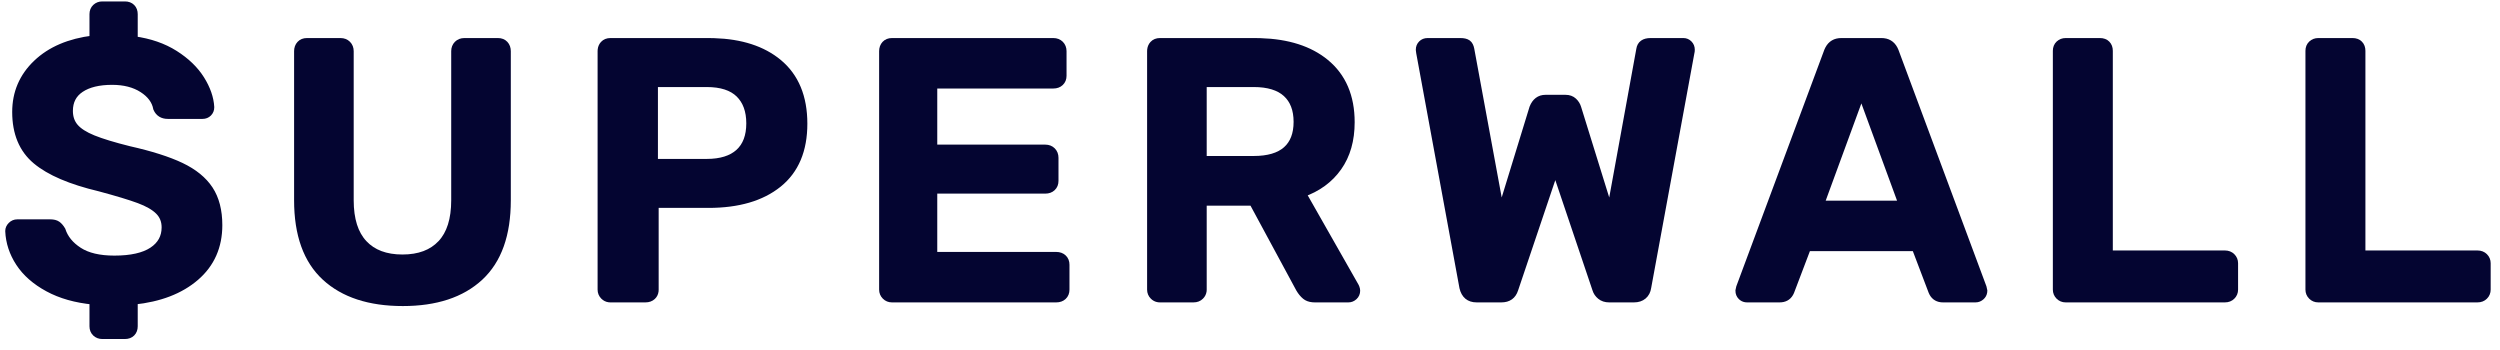
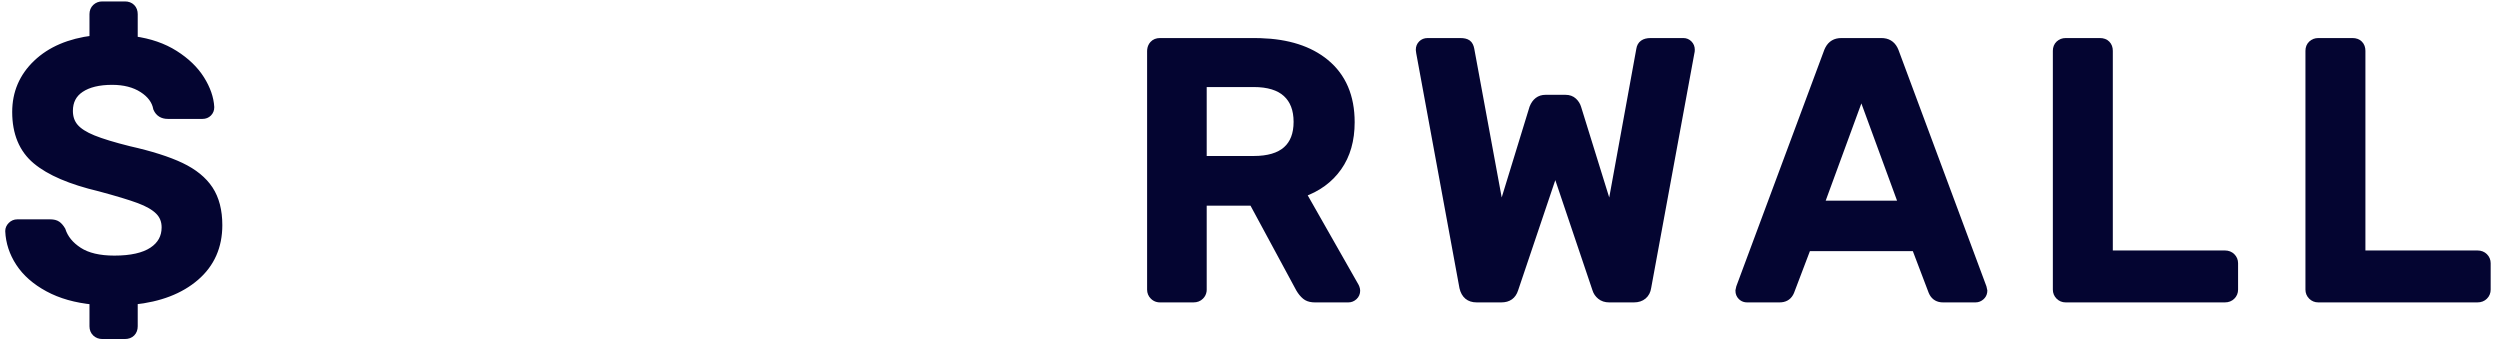
<svg xmlns="http://www.w3.org/2000/svg" width="157" height="22" viewBox="0 0 157 22" fill="none">
  <g clip-path="url(#clip0_76_2)">
    <path d="M7.847 21.04C8.016 21.04 8.15 20.991 8.25 20.891C8.349 20.791 8.399 20.657 8.399 20.488V18.878C10.024 18.71 11.316 18.211 12.275 17.383C13.233 16.555 13.712 15.474 13.712 14.14C13.712 13.236 13.52 12.492 13.137 11.909C12.754 11.327 12.16 10.844 11.355 10.46C10.55 10.077 9.465 9.732 8.1 9.425C7.119 9.18 6.364 8.95 5.835 8.735C5.306 8.521 4.922 8.275 4.685 7.999C4.447 7.723 4.328 7.378 4.328 6.964C4.328 6.351 4.57 5.883 5.053 5.561C5.536 5.239 6.199 5.078 7.042 5.078C7.809 5.078 8.449 5.243 8.963 5.573C9.476 5.902 9.779 6.313 9.871 6.803C9.994 7.079 10.216 7.217 10.538 7.217H12.723C12.861 7.217 12.976 7.171 13.068 7.079C13.16 6.987 13.206 6.872 13.206 6.734C13.175 6.167 12.972 5.584 12.597 4.986C12.221 4.388 11.677 3.863 10.964 3.411C10.251 2.958 9.396 2.663 8.399 2.525V0.892C8.399 0.724 8.349 0.589 8.25 0.49C8.15 0.39 8.016 0.34 7.847 0.34H6.421C6.268 0.34 6.137 0.39 6.03 0.49C5.923 0.589 5.869 0.724 5.869 0.892V2.479C4.366 2.663 3.182 3.169 2.316 3.997C1.449 4.825 1.016 5.837 1.016 7.033C1.016 8.352 1.438 9.364 2.281 10.069C3.124 10.775 4.451 11.342 6.26 11.771C7.349 12.063 8.173 12.312 8.733 12.519C9.292 12.726 9.71 12.967 9.986 13.243C10.262 13.519 10.4 13.864 10.4 14.278C10.4 14.907 10.128 15.402 9.584 15.762C9.039 16.122 8.238 16.302 7.18 16.302C6.229 16.302 5.482 16.126 4.938 15.773C4.393 15.421 4.037 14.984 3.868 14.462C3.776 14.309 3.68 14.198 3.581 14.129C3.481 14.06 3.339 14.025 3.155 14.025H1.085C0.947 14.025 0.828 14.075 0.729 14.175C0.629 14.274 0.579 14.386 0.579 14.508C0.61 15.214 0.828 15.877 1.235 16.498C1.641 17.119 2.239 17.644 3.029 18.073C3.818 18.503 4.765 18.771 5.869 18.878V20.488C5.869 20.657 5.923 20.791 6.03 20.891C6.137 20.991 6.268 21.04 6.421 21.04H7.847Z" fill="#040531" stroke="#040531" stroke-width="0.5" />
-     <path d="M25.297 18.97C27.367 18.97 28.973 18.441 30.116 17.383C31.258 16.325 31.829 14.723 31.829 12.576V3.215C31.829 3.047 31.779 2.909 31.68 2.801C31.58 2.694 31.446 2.64 31.277 2.64H29.161C28.992 2.64 28.854 2.694 28.747 2.801C28.64 2.909 28.586 3.047 28.586 3.215V12.576C28.586 13.788 28.299 14.7 27.724 15.313C27.148 15.927 26.332 16.233 25.274 16.233C24.216 16.233 23.399 15.927 22.825 15.313C22.25 14.7 21.962 13.788 21.962 12.576V3.215C21.962 3.047 21.908 2.909 21.801 2.801C21.694 2.694 21.556 2.64 21.387 2.64H19.271C19.102 2.64 18.968 2.694 18.869 2.801C18.769 2.909 18.719 3.047 18.719 3.215V12.576C18.719 14.723 19.294 16.325 20.444 17.383C21.594 18.441 23.212 18.97 25.297 18.97Z" fill="#040531" stroke="#040531" stroke-width="0.5" />
-     <path d="M44.495 2.64L44.838 2.646C46.531 2.697 47.873 3.132 48.865 3.951C49.923 4.825 50.452 6.098 50.452 7.769C50.452 9.425 49.923 10.679 48.865 11.53C47.807 12.381 46.35 12.806 44.495 12.806H41.114V18.188L41.108 18.285C41.09 18.409 41.039 18.511 40.953 18.591C40.846 18.691 40.708 18.74 40.539 18.74H38.331L38.242 18.734C38.127 18.717 38.026 18.665 37.94 18.579C37.833 18.472 37.779 18.342 37.779 18.188V3.215L37.785 3.118C37.801 2.993 37.849 2.887 37.929 2.801C38.028 2.694 38.162 2.64 38.331 2.64H44.495ZM44.38 5.216H41.068V10.23H44.38C45.269 10.23 45.948 10.02 46.416 9.598C46.883 9.176 47.117 8.559 47.117 7.746C47.117 6.949 46.891 6.328 46.439 5.883C45.986 5.439 45.3 5.216 44.38 5.216Z" fill="#040531" stroke="#040531" stroke-width="0.5" />
-     <path d="M66.338 18.74C66.507 18.74 66.645 18.691 66.752 18.591C66.859 18.491 66.913 18.357 66.913 18.188V16.624C66.913 16.456 66.859 16.322 66.752 16.222C66.645 16.122 66.507 16.072 66.338 16.072H58.61V11.909H65.648C65.817 11.909 65.955 11.86 66.062 11.76C66.169 11.66 66.223 11.526 66.223 11.357V9.908C66.223 9.74 66.169 9.602 66.062 9.494C65.955 9.387 65.817 9.333 65.648 9.333H58.61V5.308H66.154C66.323 5.308 66.461 5.259 66.568 5.159C66.675 5.059 66.729 4.925 66.729 4.756V3.215C66.729 3.047 66.675 2.909 66.568 2.801C66.461 2.694 66.323 2.64 66.154 2.64H56.011C55.842 2.64 55.708 2.694 55.608 2.801C55.509 2.909 55.459 3.047 55.459 3.215V18.188C55.459 18.342 55.513 18.472 55.62 18.579C55.727 18.687 55.858 18.74 56.011 18.74H66.338Z" fill="#040531" stroke="#040531" stroke-width="0.5" />
    <path d="M78.797 2.64L79.146 2.646C80.866 2.697 82.225 3.132 83.225 3.951C84.29 4.825 84.823 6.067 84.823 7.677C84.823 8.797 84.555 9.736 84.018 10.495C83.481 11.254 82.73 11.802 81.764 12.139L85.099 18.004L85.137 18.094C85.158 18.152 85.168 18.206 85.168 18.257C85.168 18.395 85.118 18.51 85.019 18.602C84.919 18.694 84.808 18.74 84.685 18.74H82.569L82.428 18.733C82.249 18.715 82.105 18.66 81.994 18.568C81.856 18.453 81.733 18.303 81.626 18.119L78.682 12.668H75.531V18.188L75.525 18.278C75.507 18.393 75.456 18.494 75.37 18.579C75.263 18.687 75.125 18.74 74.956 18.74H72.84L72.751 18.734C72.635 18.717 72.535 18.665 72.449 18.579C72.342 18.472 72.288 18.342 72.288 18.188V3.215L72.294 3.118C72.31 2.993 72.358 2.887 72.438 2.801C72.537 2.694 72.671 2.64 72.84 2.64H78.797ZM78.728 5.216H75.531V10.046H78.728C79.648 10.046 80.338 9.843 80.798 9.437C81.258 9.031 81.488 8.436 81.488 7.654C81.488 6.872 81.258 6.271 80.798 5.849C80.338 5.427 79.648 5.216 78.728 5.216Z" fill="#040531" stroke="#040531" stroke-width="0.5" />
    <path d="M94.292 18.74C94.706 18.74 94.974 18.549 95.097 18.165L97.673 10.529L100.249 18.165C100.295 18.319 100.387 18.453 100.525 18.568C100.663 18.683 100.839 18.74 101.054 18.74H102.618C102.848 18.74 103.036 18.679 103.182 18.556C103.327 18.434 103.415 18.265 103.446 18.05L106.16 3.307C106.175 3.261 106.183 3.2 106.183 3.123C106.183 2.985 106.137 2.87 106.045 2.778C105.953 2.686 105.846 2.64 105.723 2.64H103.653C103.27 2.64 103.055 2.794 103.009 3.1L101.123 13.45L99.053 6.78C99.007 6.627 98.923 6.493 98.8 6.378C98.677 6.263 98.516 6.205 98.317 6.205H97.052C96.699 6.205 96.446 6.397 96.293 6.78L94.246 13.45L92.337 3.1C92.306 2.932 92.245 2.813 92.153 2.744C92.061 2.675 91.915 2.64 91.716 2.64H89.646C89.508 2.64 89.393 2.686 89.301 2.778C89.209 2.87 89.163 2.985 89.163 3.123L89.186 3.307L91.9 18.05C92.007 18.51 92.283 18.74 92.728 18.74H94.292Z" fill="#040531" stroke="#040531" stroke-width="0.5" />
    <path d="M118.159 2.64L118.287 2.647C118.618 2.685 118.851 2.875 118.987 3.215L124.507 18.05L124.553 18.257L124.547 18.337C124.531 18.441 124.483 18.529 124.404 18.602C124.304 18.694 124.193 18.74 124.07 18.74H122.023L121.907 18.734C121.647 18.702 121.463 18.558 121.356 18.303L120.298 15.52H113.49L112.432 18.303L112.381 18.406C112.252 18.629 112.047 18.74 111.765 18.74H109.718L109.619 18.732C109.524 18.715 109.442 18.671 109.373 18.602C109.281 18.51 109.235 18.395 109.235 18.257L109.281 18.05L114.801 3.215L114.857 3.095C115.017 2.792 115.275 2.64 115.629 2.64H118.159ZM116.894 5.768L114.295 12.852H119.493L116.894 5.768Z" fill="#040531" stroke="#040531" stroke-width="0.5" />
    <path d="M139.726 18.74C139.895 18.74 140.033 18.687 140.14 18.579C140.248 18.472 140.301 18.342 140.301 18.188V16.532C140.301 16.379 140.248 16.249 140.14 16.141C140.033 16.034 139.895 15.98 139.726 15.98H132.435V3.192C132.435 3.024 132.385 2.89 132.286 2.79C132.186 2.69 132.052 2.64 131.883 2.64H129.721C129.568 2.64 129.438 2.69 129.33 2.79C129.223 2.89 129.169 3.024 129.169 3.192V18.188C129.169 18.342 129.223 18.472 129.33 18.579C129.438 18.687 129.568 18.74 129.721 18.74H139.726Z" fill="#040531" stroke="#040531" stroke-width="0.5" />
    <path d="M155.589 18.74C155.758 18.74 155.896 18.687 156.003 18.579C156.111 18.472 156.164 18.342 156.164 18.188V16.532C156.164 16.379 156.111 16.249 156.003 16.141C155.896 16.034 155.758 15.98 155.589 15.98H148.298V3.192C148.298 3.024 148.248 2.89 148.149 2.79C148.049 2.69 147.915 2.64 147.746 2.64H145.584C145.431 2.64 145.301 2.69 145.193 2.79C145.086 2.89 145.032 3.024 145.032 3.192V18.188C145.032 18.342 145.086 18.472 145.193 18.579C145.301 18.687 145.431 18.74 145.584 18.74H155.589Z" fill="#040531" stroke="#040531" stroke-width="0.5" />
  </g>
  <defs>
    <clipPath id="clip0_76_2">
      <rect width="157" height="22" fill="white" />
    </clipPath>
  </defs>
</svg>